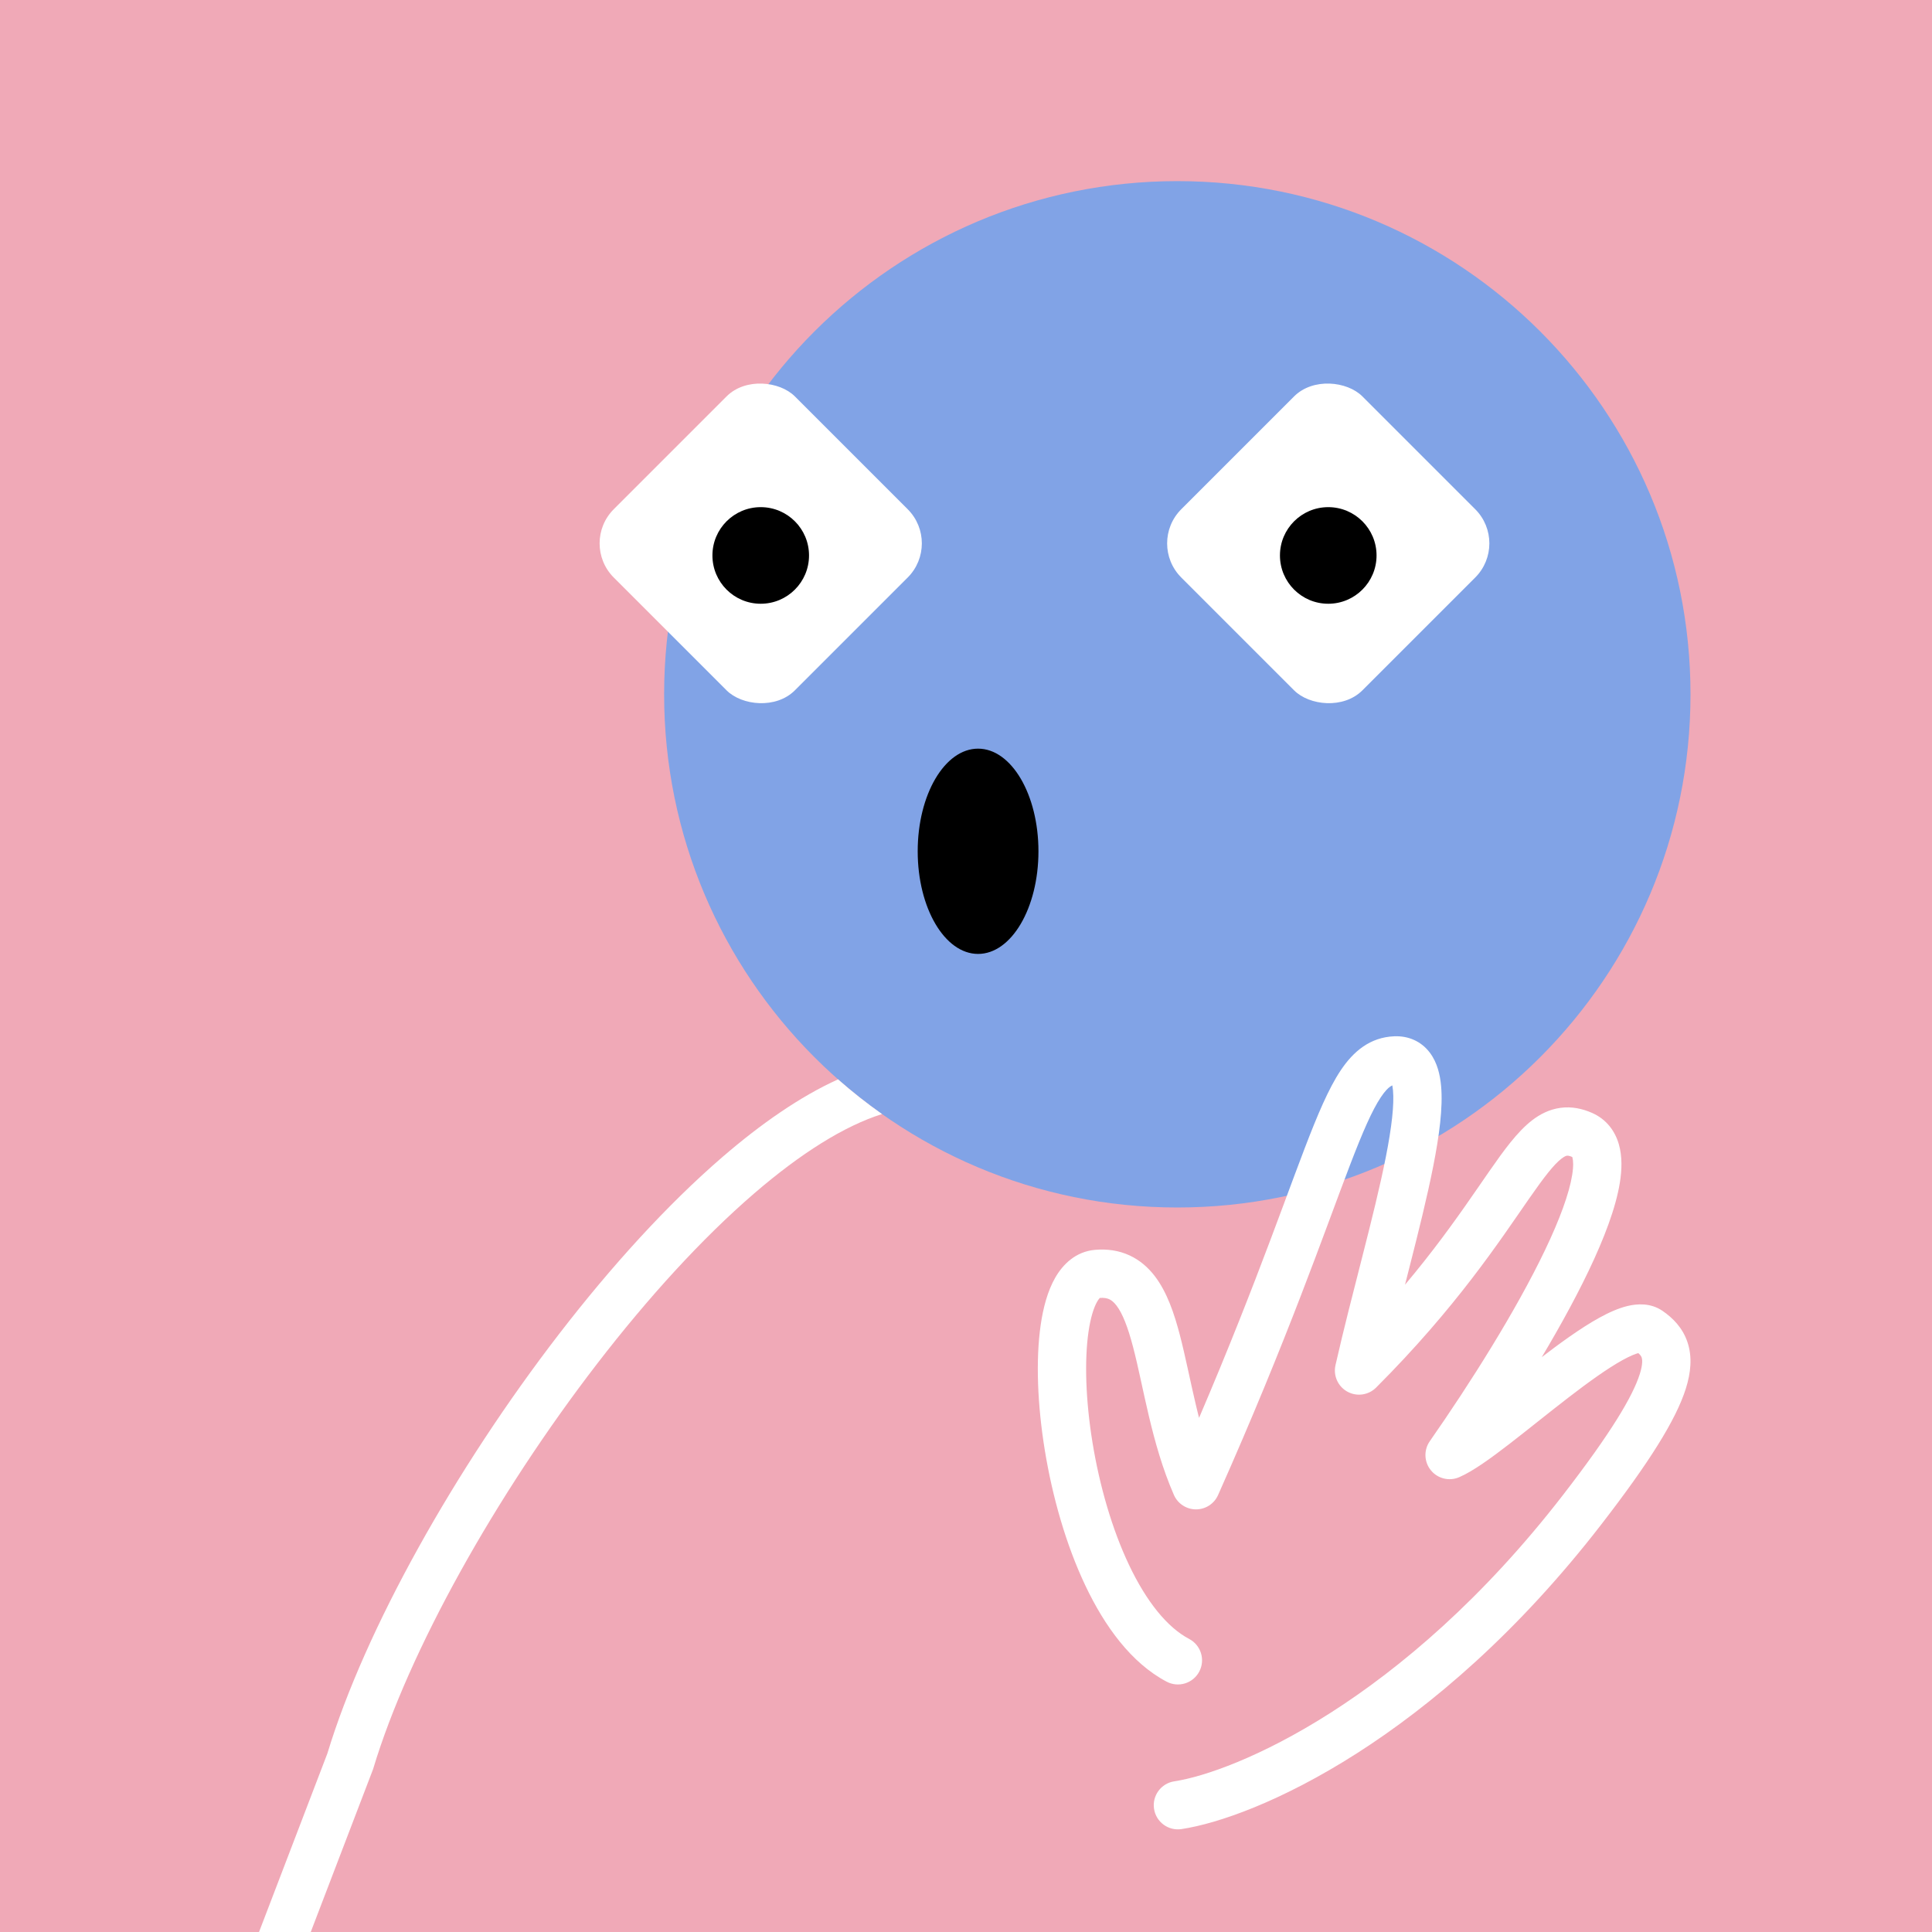
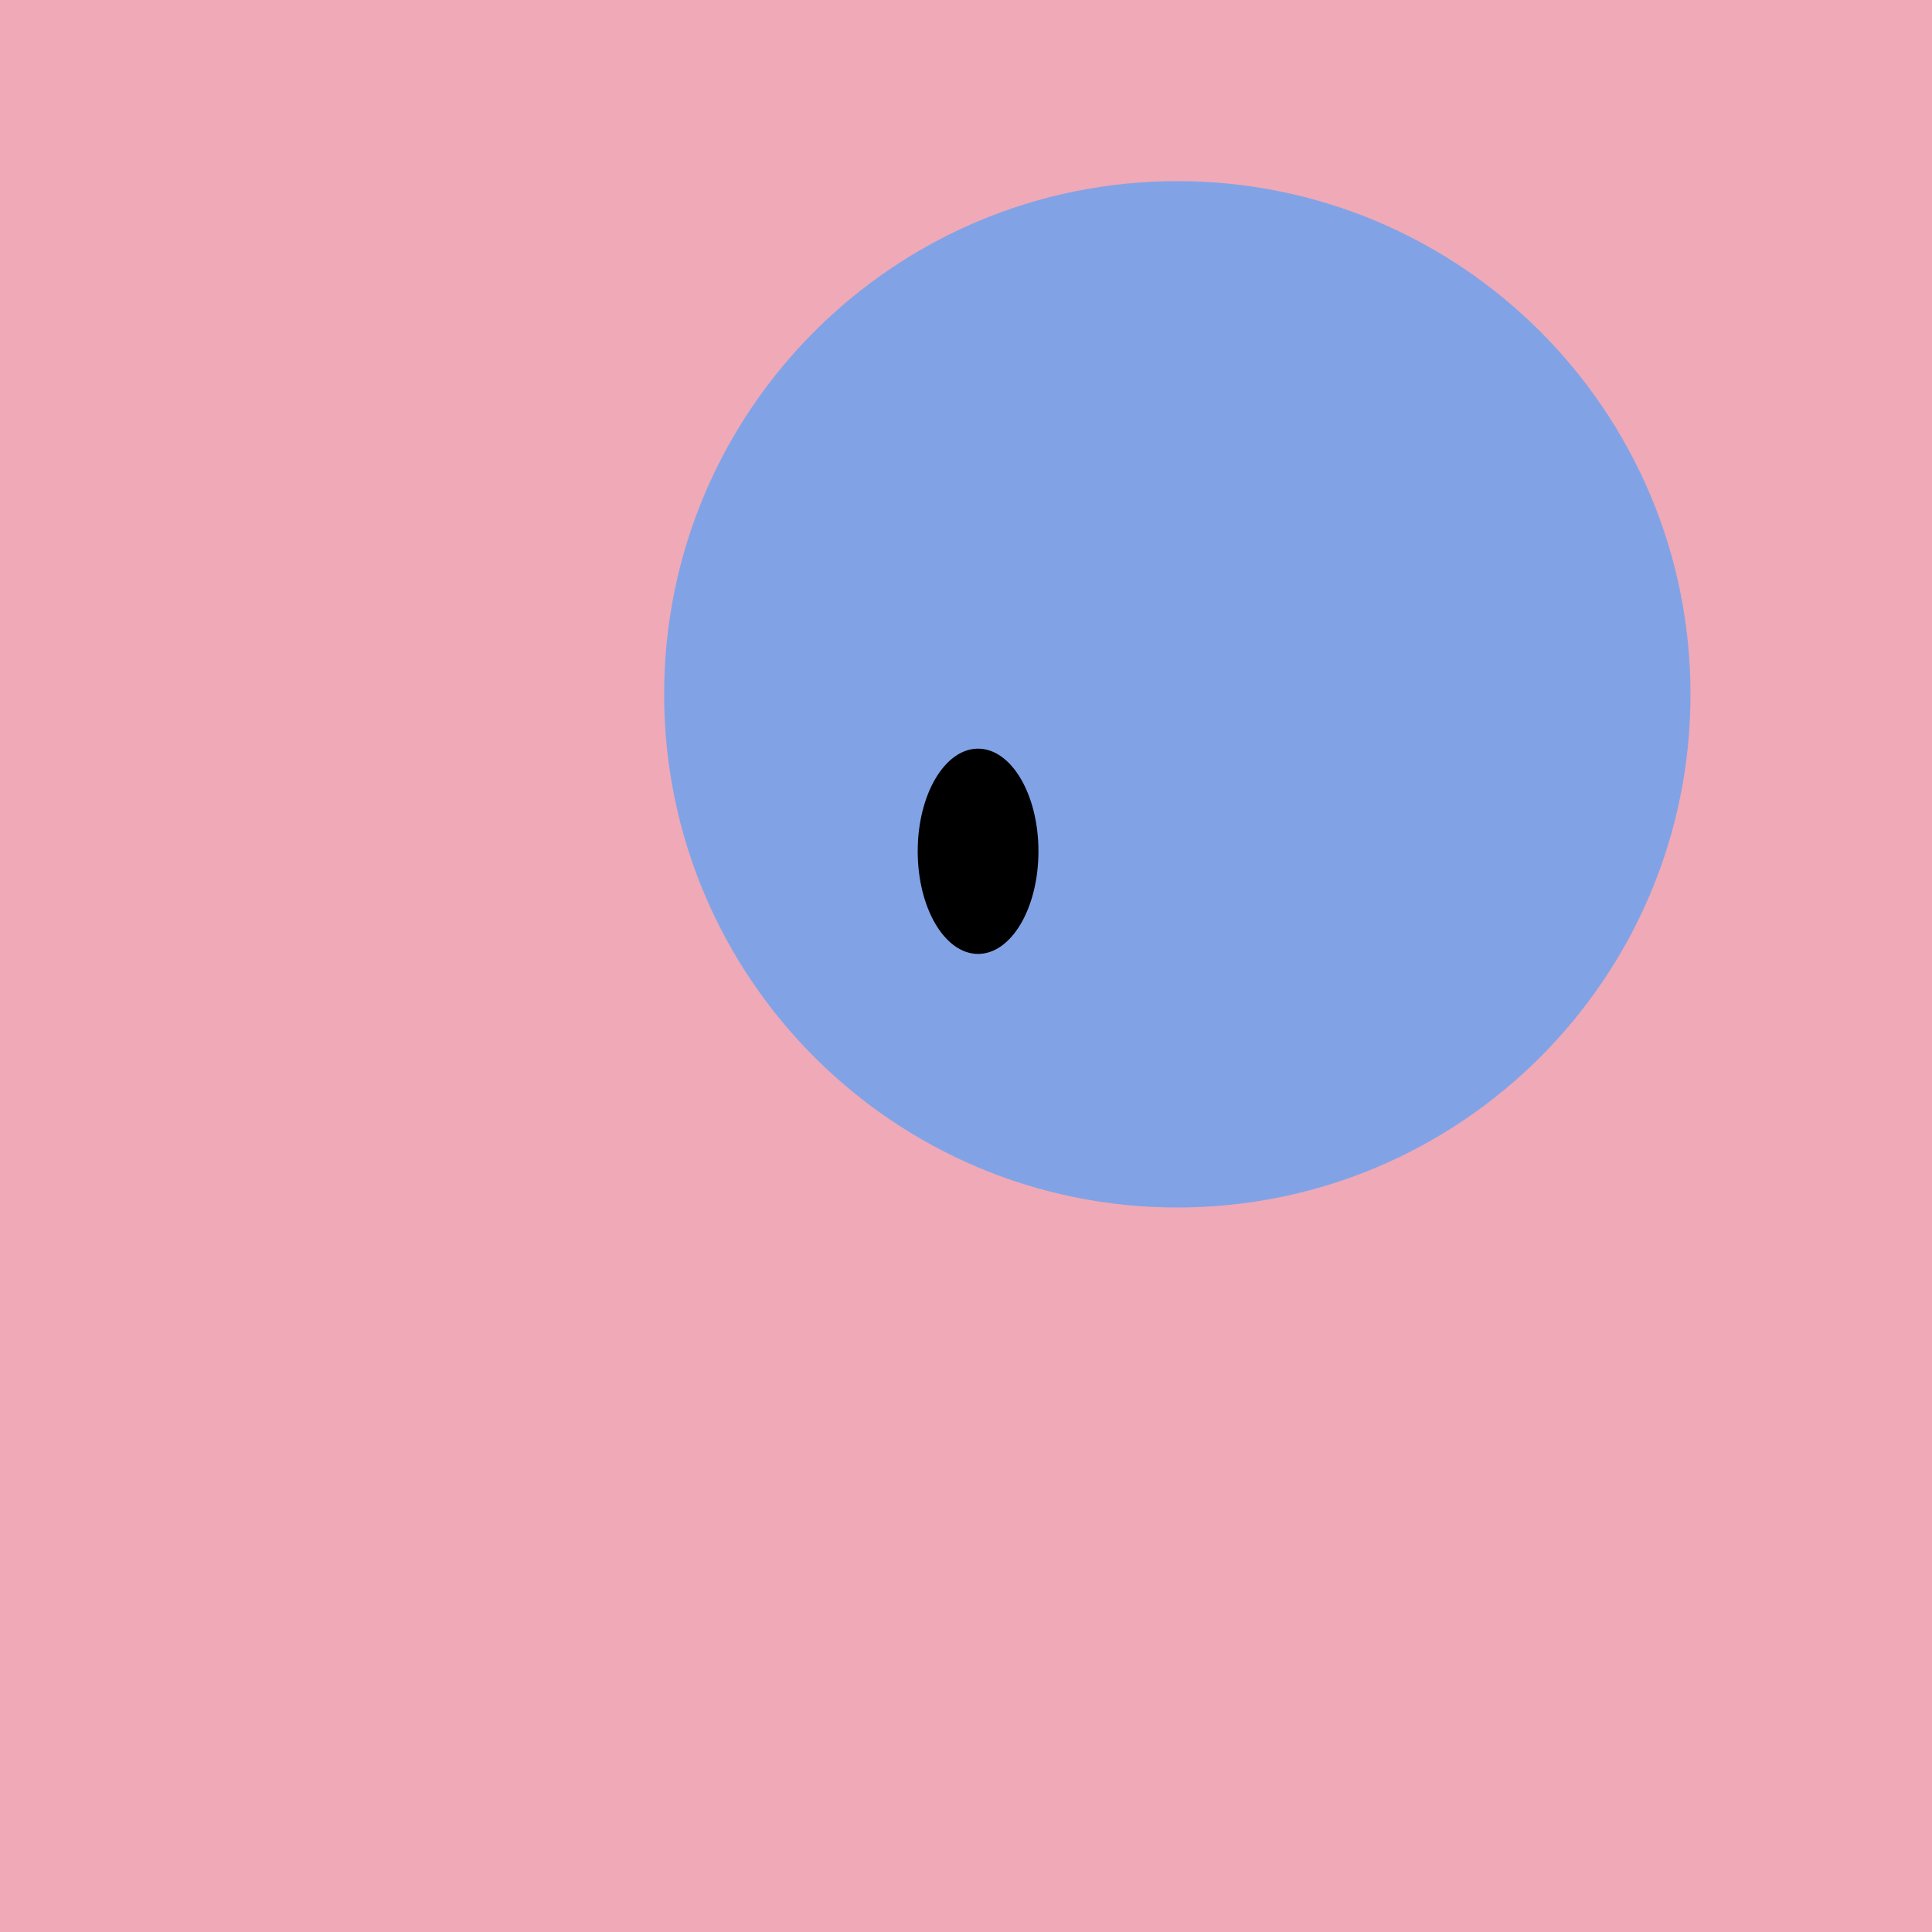
<svg xmlns="http://www.w3.org/2000/svg" width="48" height="48" viewBox="0 0 160 160" fill="none">
  <rect width="160" height="160" fill="#F0A9B7" />
  <path d="M97.5 100C120.972 100 140 80.972 140 57.5C140 34.028 120.972 15 97.5 15C74.028 15 55 34.028 55 57.5C55 80.972 74.028 100 97.5 100Z" fill="#81A3E6" />
  <g clip-path="url(#clip0_425_11848)">
-     <rect x="48" y="45" width="21.213" height="21.213" rx="4" transform="rotate(-45 48 45)" fill="white" />
    <circle cx="63" cy="46" r="4" fill="black" />
  </g>
  <g clip-path="url(#clip1_425_11848)">
    <rect x="95" y="45" width="21.213" height="21.213" rx="4" transform="rotate(-45 95 45)" fill="white" />
    <circle cx="110" cy="46" r="4" fill="black" />
  </g>
  <ellipse cx="81" cy="70.5" rx="5" ry="8.5" fill="black" />
  <defs>
    <clipPath id="clip0_425_11848">
-       <rect x="77" y="31" width="28" height="28" rx="14" transform="rotate(90 77 31)" fill="white" />
-     </clipPath>
+       </clipPath>
    <clipPath id="clip1_425_11848">
-       <rect x="124" y="31" width="28" height="28" rx="14" transform="rotate(90 124 31)" fill="white" />
-     </clipPath>
+       </clipPath>
  </defs>
  <g clip-path="url(#clip0_439_7385)">
    <path fill-rule="evenodd" clip-rule="evenodd" d="M69.403 89.388C70.563 90.41 71.778 91.371 73.045 92.263C69.935 93.238 66.32 95.506 62.45 98.841C58.132 102.563 53.671 107.463 49.468 112.918C41.039 123.855 33.835 136.772 30.92 146.44L30.899 146.51L30.873 146.578L20.868 172.715C20.473 173.746 19.317 174.263 18.285 173.868C17.253 173.473 16.737 172.316 17.132 171.285L27.112 145.215C30.225 134.941 37.707 121.626 46.3 110.476C50.617 104.874 55.261 99.758 59.839 95.811C63.021 93.068 66.259 90.813 69.403 89.388Z" fill="white" />
    <path d="M97.849 151.477C96.757 151.643 95.737 150.892 95.572 149.799C95.406 148.707 96.157 147.688 97.249 147.522L97.849 151.477ZM131.049 125L129.466 123.777L131.049 125ZM120.049 120.5L120.837 122.338C120.016 122.69 119.062 122.455 118.498 121.762C117.934 121.07 117.898 120.088 118.409 119.355L120.049 120.5ZM112.549 113.5L113.963 114.914C113.333 115.544 112.363 115.681 111.583 115.251C110.803 114.821 110.402 113.927 110.599 113.058L112.549 113.5ZM99.049 123L100.876 123.813C100.554 124.537 99.835 125.002 99.043 125C98.25 124.997 97.534 124.527 97.217 123.801L99.049 123ZM98.481 135.73C99.458 136.244 99.833 137.454 99.319 138.431C98.804 139.409 97.595 139.784 96.618 139.27L98.481 135.73ZM97.249 147.522C102.142 146.781 116.114 141.056 129.466 123.777L132.632 126.223C118.784 144.144 103.956 150.552 97.849 151.477L97.249 147.522ZM97.217 123.801C96.271 121.639 95.645 119.379 95.147 117.282C94.624 115.077 94.29 113.29 93.84 111.568C93.397 109.875 92.958 108.765 92.46 108.116C92.235 107.823 92.036 107.676 91.864 107.597C91.697 107.52 91.446 107.456 91.032 107.492L90.682 103.507C91.692 103.419 92.654 103.557 93.536 103.963C94.412 104.366 95.097 104.981 95.633 105.681C96.657 107.016 97.254 108.812 97.71 110.556C98.159 112.272 98.587 114.453 99.039 116.358C99.516 118.37 100.077 120.36 100.881 122.198L97.217 123.801ZM91.032 107.492C91.212 107.476 91.12 107.347 90.857 107.806C90.586 108.28 90.319 109.097 90.145 110.294C89.802 112.662 89.903 115.961 90.48 119.489C91.055 123.005 92.082 126.613 93.502 129.603C94.947 132.645 96.669 134.776 98.481 135.73L96.618 139.27C93.679 137.723 91.479 134.667 89.889 131.319C88.273 127.917 87.154 123.932 86.532 120.135C85.913 116.351 85.766 112.619 86.186 109.721C86.394 108.285 86.761 106.911 87.385 105.82C88.017 104.715 89.08 103.648 90.682 103.507L91.032 107.492ZM110.599 113.058C111.271 110.09 112.081 106.972 112.835 104.015C113.594 101.038 114.294 98.229 114.772 95.803C115.26 93.325 115.47 91.459 115.361 90.289C115.306 89.695 115.189 89.546 115.22 89.587C115.254 89.633 115.332 89.712 115.456 89.768C115.574 89.822 115.65 89.817 115.629 89.817L115.469 85.821C116.641 85.774 117.707 86.234 118.423 87.191C119.04 88.016 119.262 89.033 119.344 89.92C119.511 91.715 119.188 94.079 118.696 96.576C118.194 99.125 117.467 102.036 116.711 105.003C115.949 107.99 115.157 111.04 114.5 113.942L110.599 113.058ZM115.629 89.817C115.383 89.827 115.015 89.878 114.354 90.87C113.637 91.944 112.864 93.708 111.792 96.507C109.688 101.996 106.655 110.834 100.876 123.813L97.222 122.186C102.943 109.336 105.911 100.674 108.057 95.075C109.109 92.33 110.024 90.153 111.026 88.65C112.083 87.065 113.466 85.901 115.469 85.821L115.629 89.817ZM118.409 119.355C121.747 114.573 125.552 108.55 127.955 103.522C129.169 100.983 129.953 98.846 130.2 97.31C130.325 96.538 130.285 96.087 130.223 95.871C130.196 95.78 130.176 95.767 130.195 95.79C130.218 95.817 130.242 95.83 130.237 95.828L131.861 92.172C133.041 92.697 133.75 93.666 134.066 94.764C134.359 95.781 134.319 96.895 134.149 97.947C133.808 100.061 132.822 102.616 131.564 105.247C129.025 110.559 125.08 116.786 121.689 121.645L118.409 119.355ZM130.237 95.828C129.933 95.692 129.802 95.706 129.766 95.711C129.722 95.717 129.585 95.745 129.316 95.953C128.679 96.445 127.903 97.442 126.641 99.254C124.219 102.734 120.625 108.252 113.963 114.914L111.135 112.086C117.509 105.712 120.914 100.481 123.358 96.969C124.53 95.286 125.654 93.727 126.871 92.787C127.528 92.279 128.307 91.872 129.228 91.747C130.157 91.621 131.04 91.808 131.861 92.172L130.237 95.828ZM129.466 123.777C133.431 118.646 135.218 115.628 135.797 113.802C136.072 112.934 136 112.557 135.958 112.428C135.922 112.32 135.83 112.14 135.42 111.86L137.678 108.558C138.518 109.133 139.353 109.95 139.757 111.176C140.154 112.38 140.034 113.674 139.61 115.01C138.792 117.591 136.579 121.114 132.632 126.223L129.466 123.777ZM135.42 111.86C135.797 112.118 136.05 111.969 135.727 112.045C135.45 112.111 135.005 112.289 134.375 112.636C133.129 113.324 131.576 114.441 129.894 115.736C129.063 116.375 128.223 117.042 127.391 117.701C126.565 118.357 125.744 119.008 124.973 119.603C123.506 120.734 121.988 121.845 120.837 122.338L119.261 118.662C119.859 118.405 120.967 117.641 122.531 116.435C123.276 115.861 124.072 115.228 124.906 114.567C125.735 113.91 126.597 113.226 127.454 112.567C129.147 111.263 130.907 109.981 132.442 109.134C133.203 108.714 134.015 108.34 134.804 108.153C135.548 107.977 136.676 107.873 137.678 108.558L135.42 111.86Z" fill="white" />
  </g>
  <defs>
    <clipPath id="clip0_439_7385">
-       <rect width="160" height="160" fill="white" />
-     </clipPath>
+       </clipPath>
  </defs>
</svg>